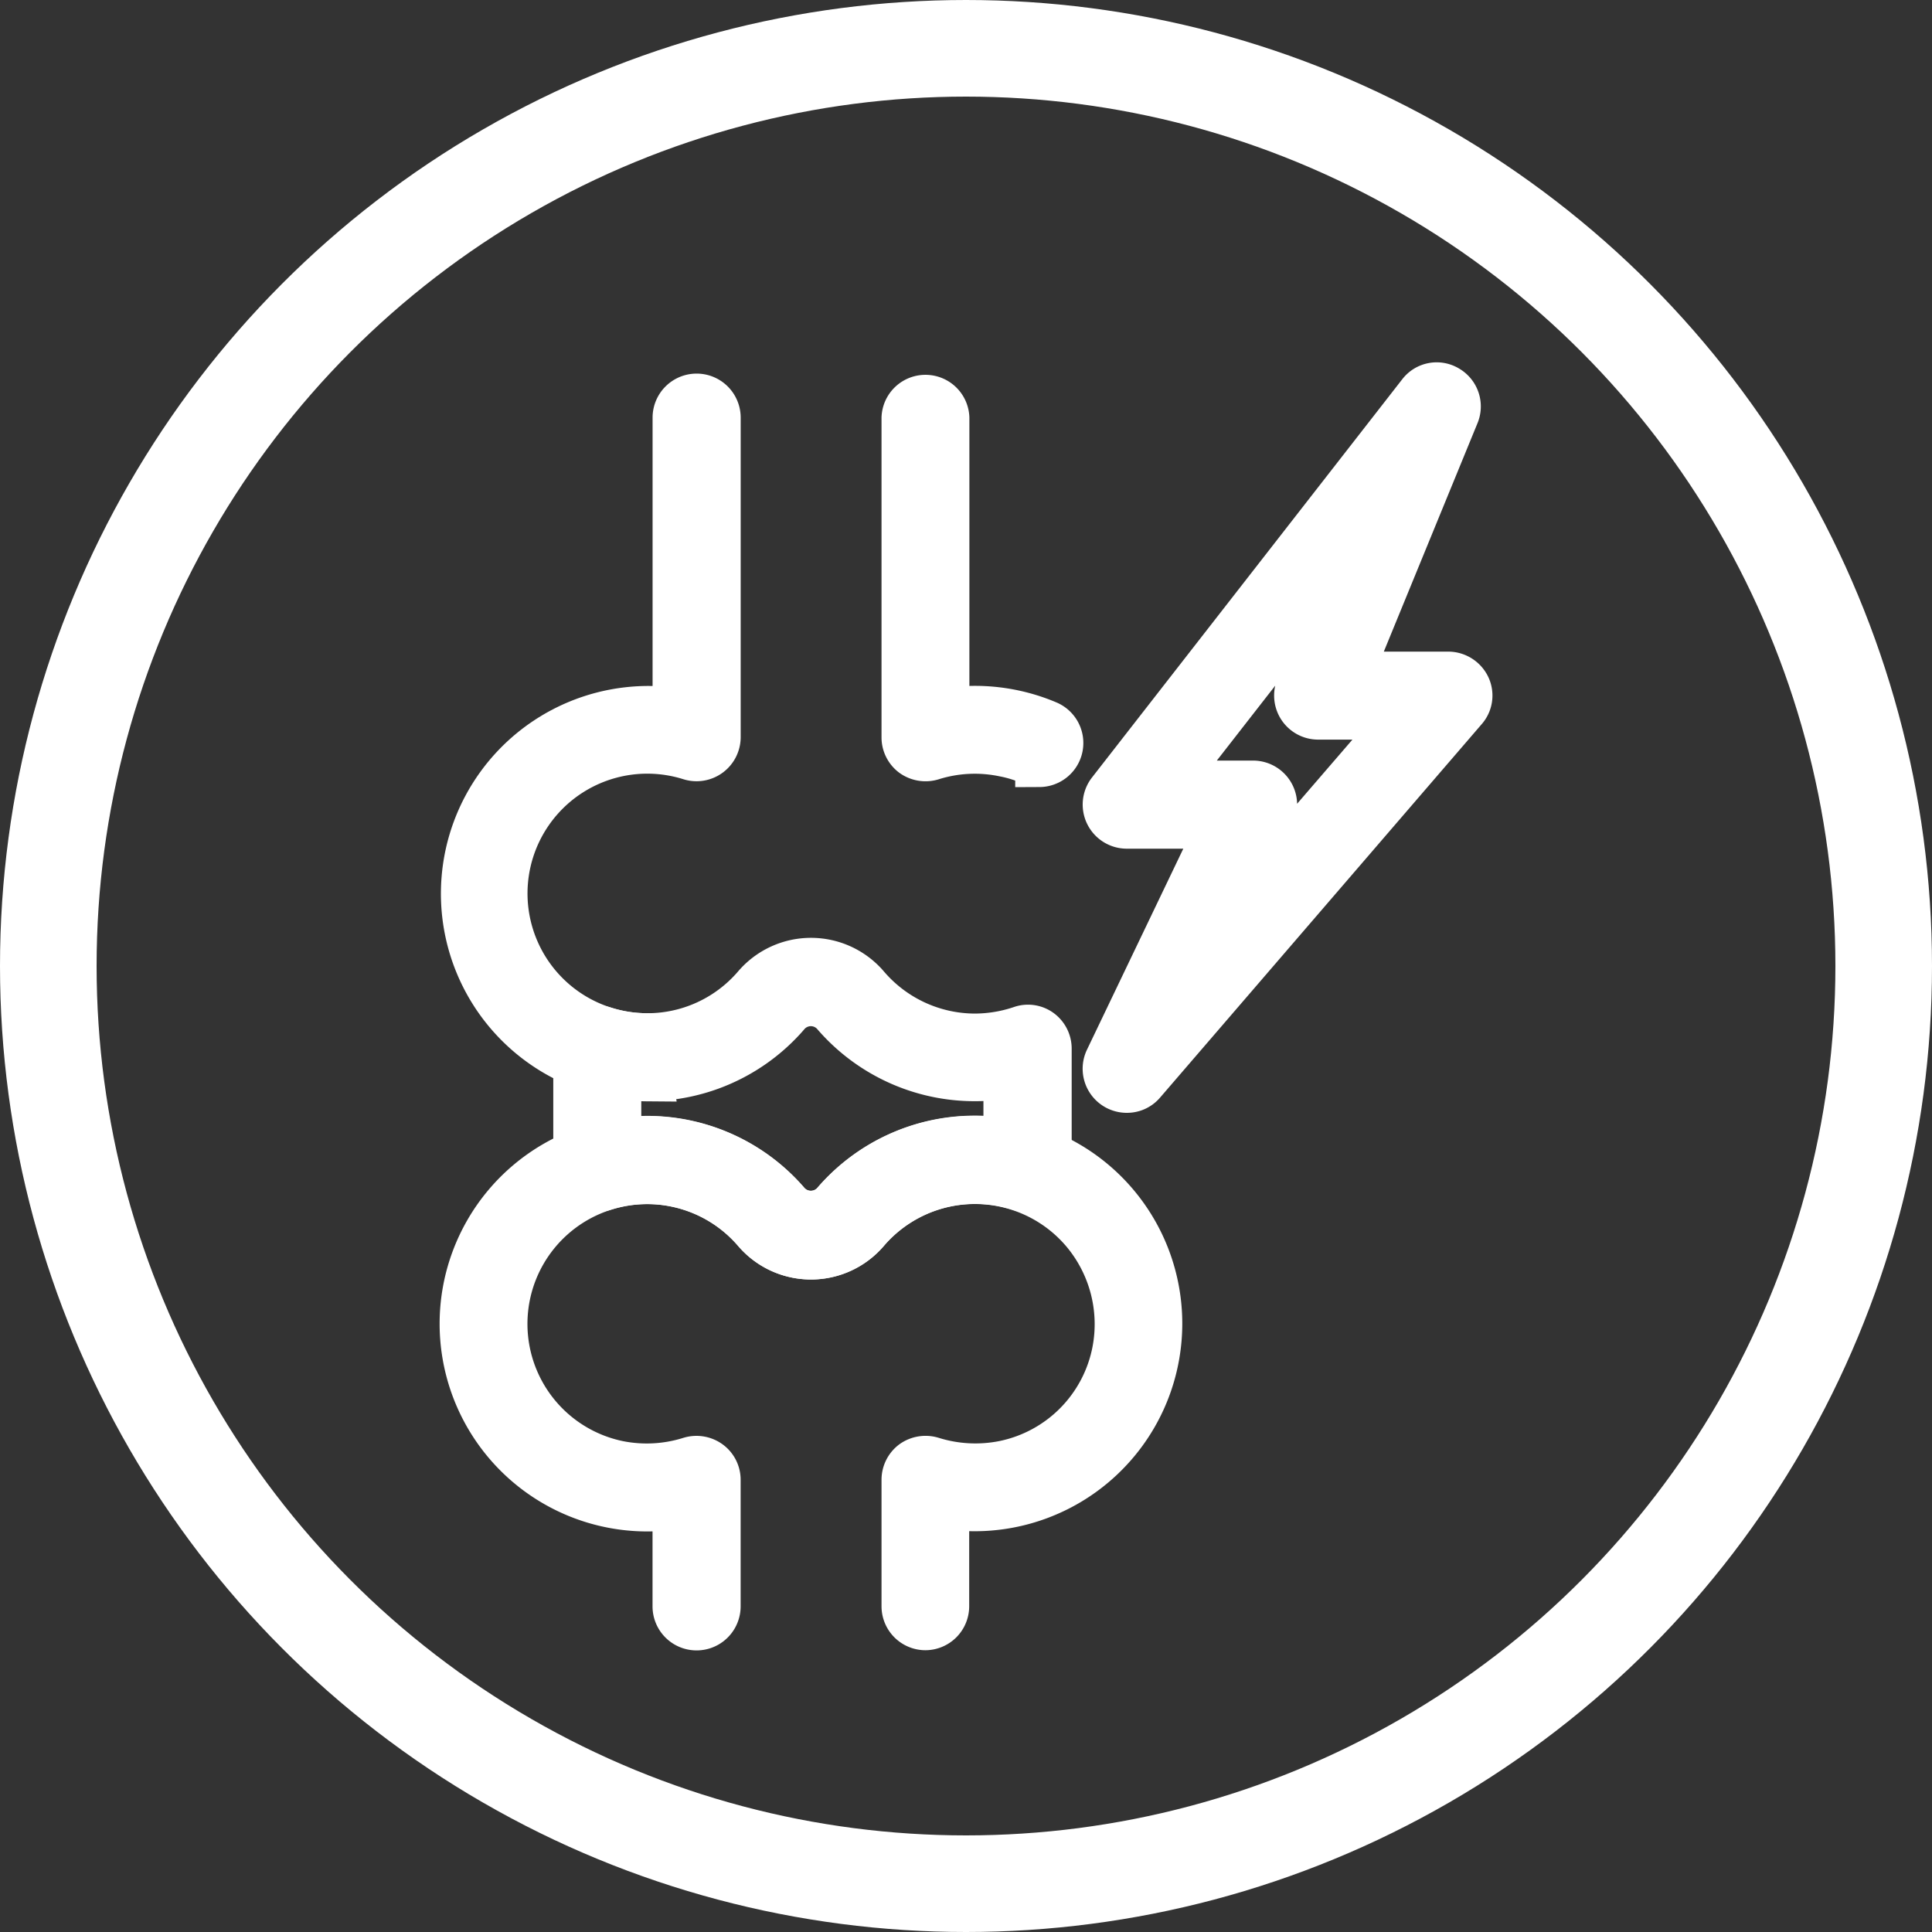
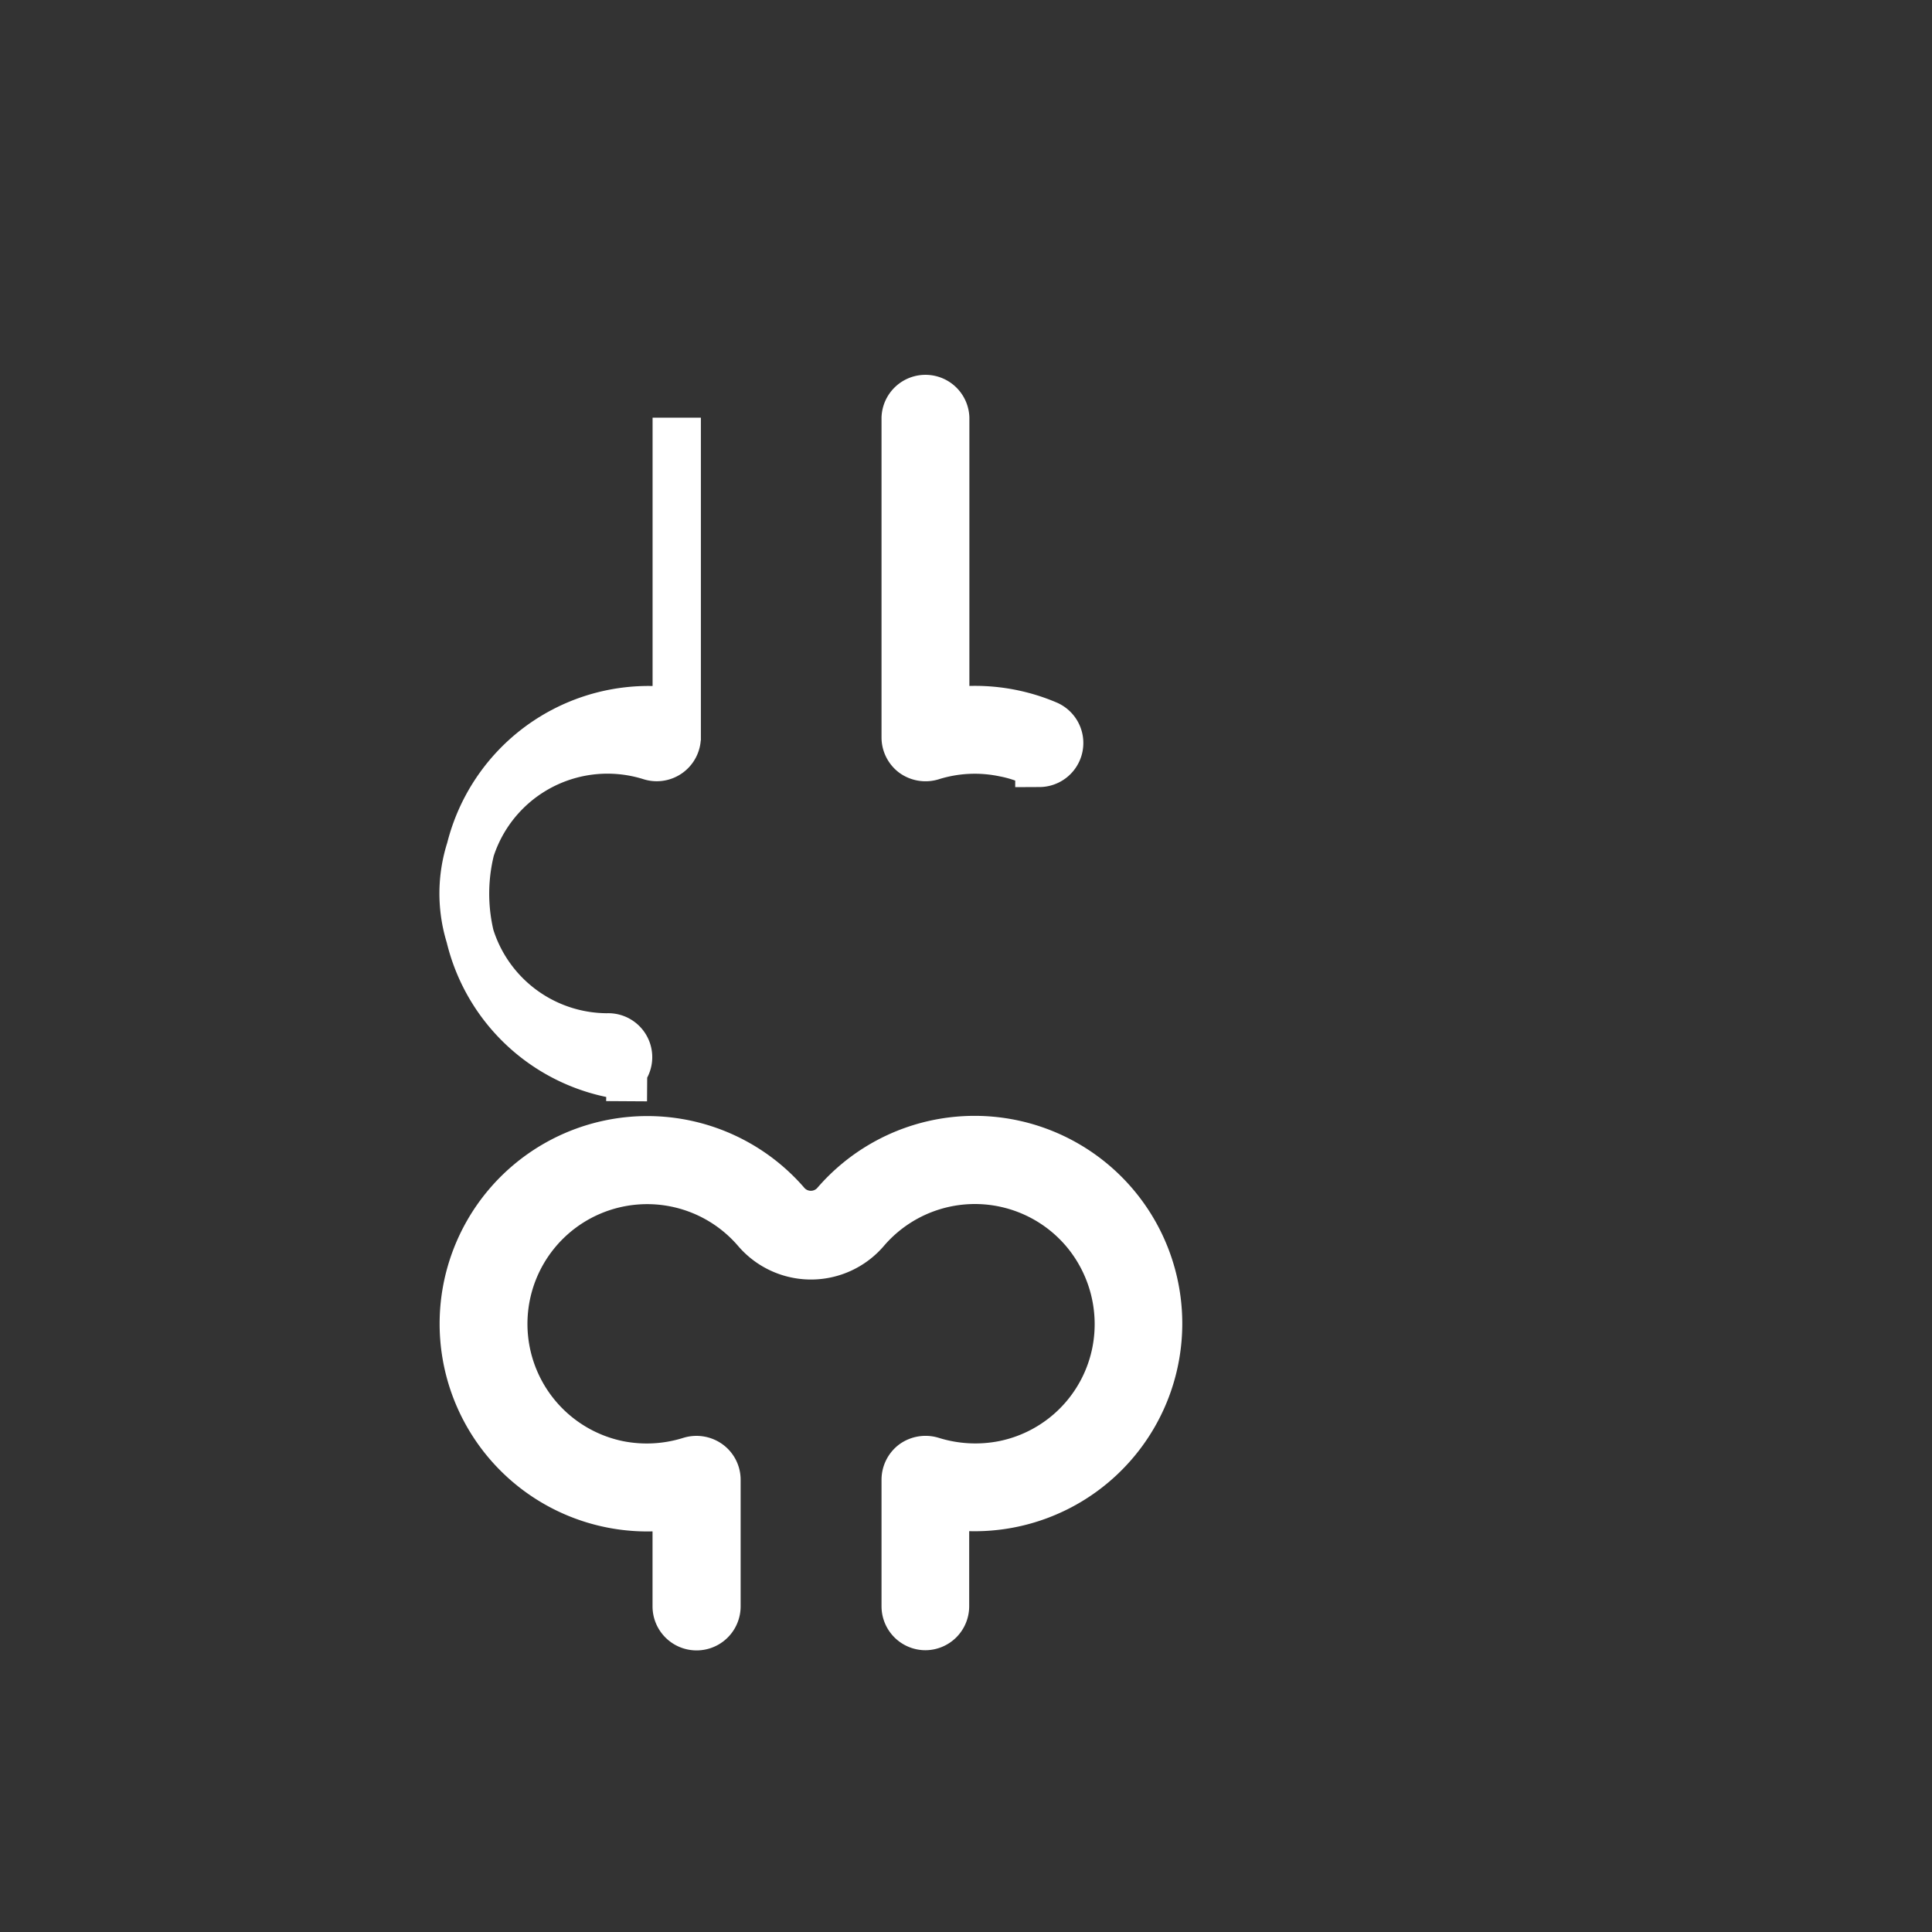
<svg xmlns="http://www.w3.org/2000/svg" width="40" height="40" viewBox="0 0 40 40">
  <rect x="0" y="0" width="40" height="40" fill="#333333" stroke="none" />
  <g data-name="타원 6820" style="stroke:#fff;fill:transparent;stroke-width:2px">
    <circle cx="20" cy="20" r="20" style="stroke:none" />
-     <circle cx="20" cy="20" r="19" style="fill:none" />
  </g>
-   <path data-name="icon guide" transform="translate(8 8)" style="fill:none" d="M0 0h24v24H0z" />
  <g data-name="그룹 6822">
-     <path data-name="패스 11813" d="M27.155 26a3.8 3.8 0 1 1 .612-7.555v-6.1a.412.412 0 0 1 .824 0v6.618a.414.414 0 0 1-.537.391 2.98 2.98 0 1 0-.9 5.822.41.41 0 1 1 0 .819z" transform="translate(-13.756 -3.698)" style="fill:#fff;stroke:#fff" />
+     <path data-name="패스 11813" d="M27.155 26a3.8 3.8 0 1 1 .612-7.555v-6.1v6.618a.414.414 0 0 1-.537.391 2.98 2.98 0 1 0-.9 5.822.41.41 0 1 1 0 .819z" transform="translate(-13.756 -3.698)" style="fill:#fff;stroke:#fff" />
    <path data-name="패스 11814" d="M28.068 19.488a.513.513 0 0 1-.165-.033 2.577 2.577 0 0 0-.56-.174 2.986 2.986 0 0 0-1.511.075.425.425 0 0 1-.367-.061.412.412 0 0 1-.165-.329v-6.618a.41.41 0 0 1 .819 0v6.1a3.82 3.82 0 0 1 2.109.254.412.412 0 0 1-.16.791z" transform="translate(-6.549 -3.698)" style="fill:#fff;stroke:#fff" />
-     <path data-name="패스 11815" d="M28.695 20.495a1.481 1.481 0 0 1-1.13-.518 2.973 2.973 0 0 0-3.172-.9.406.406 0 0 1-.367-.056.413.413 0 0 1-.169-.334V16.23a.413.413 0 0 1 .169-.334.406.406 0 0 1 .367-.056 2.973 2.973 0 0 0 3.172-.9 1.486 1.486 0 0 1 2.255 0 2.985 2.985 0 0 0 2.264 1.05 3.05 3.05 0 0 0 .965-.16.4.4 0 0 1 .372.052.413.413 0 0 1 .169.334V18.7a.413.413 0 0 1-.169.334.419.419 0 0 1-.372.052 3.045 3.045 0 0 0-.965-.155 2.98 2.98 0 0 0-2.264 1.045 1.479 1.479 0 0 1-1.125.519zM25.3 18.108a3.793 3.793 0 0 1 2.89 1.332.68.68 0 0 0 1 0 3.789 3.789 0 0 1 2.89-1.337 3.646 3.646 0 0 1 .683.061v-1.421a3.645 3.645 0 0 1-.683.061 3.8 3.8 0 0 1-2.89-1.332.676.676 0 0 0-1 0 3.787 3.787 0 0 1-3.511 1.28v1.408a3.952 3.952 0 0 1 .621-.052z" transform="translate(-11.902 5.495)" style="fill:#fff;stroke:#fff" />
-     <path data-name="패스 11816" d="M26.595 26.427a.413.413 0 0 1-.372-.588l2.339-4.881h-1.967a.413.413 0 0 1-.325-.664l6.425-8.247a.4.4 0 0 1 .527-.1.409.409 0 0 1 .174.513l-2.222 5.418h2.08a.421.421 0 0 1 .377.24.4.4 0 0 1-.066.438l-6.66 7.733a.4.4 0 0 1-.31.138zm.843-6.293h1.775a.412.412 0 0 1 .372.588L28.3 23.409l4.061-4.709h-1.8a.412.412 0 0 1-.344-.184.416.416 0 0 1-.038-.386l1.321-3.207z" transform="translate(-3.269 -3.887)" style="fill:#fff;stroke:#fff" />
    <path data-name="패스 11817" d="M32.917 25.265a.41.41 0 0 1-.41-.41v-2.616a.415.415 0 0 1 .165-.334.427.427 0 0 1 .367-.061 3.04 3.04 0 0 0 1.511.08 2.968 2.968 0 0 0 2.316-2.344 3 3 0 0 0-.636-2.48 2.98 2.98 0 0 0-4.556-.028 1.486 1.486 0 0 1-2.255 0 2.979 2.979 0 1 0-2.871 4.853 3.018 3.018 0 0 0 1.506-.08.422.422 0 0 1 .367.061.406.406 0 0 1 .169.334v2.617a.412.412 0 0 1-.824 0v-2.1a3.8 3.8 0 1 1 2.278-6.223.68.68 0 0 0 1 0 3.8 3.8 0 1 1 2.278 6.218v2.1a.41.41 0 0 1-.405.413z" transform="translate(-13.756 8.401)" style="fill:#fff;stroke:#fff" />
  </g>
</svg>